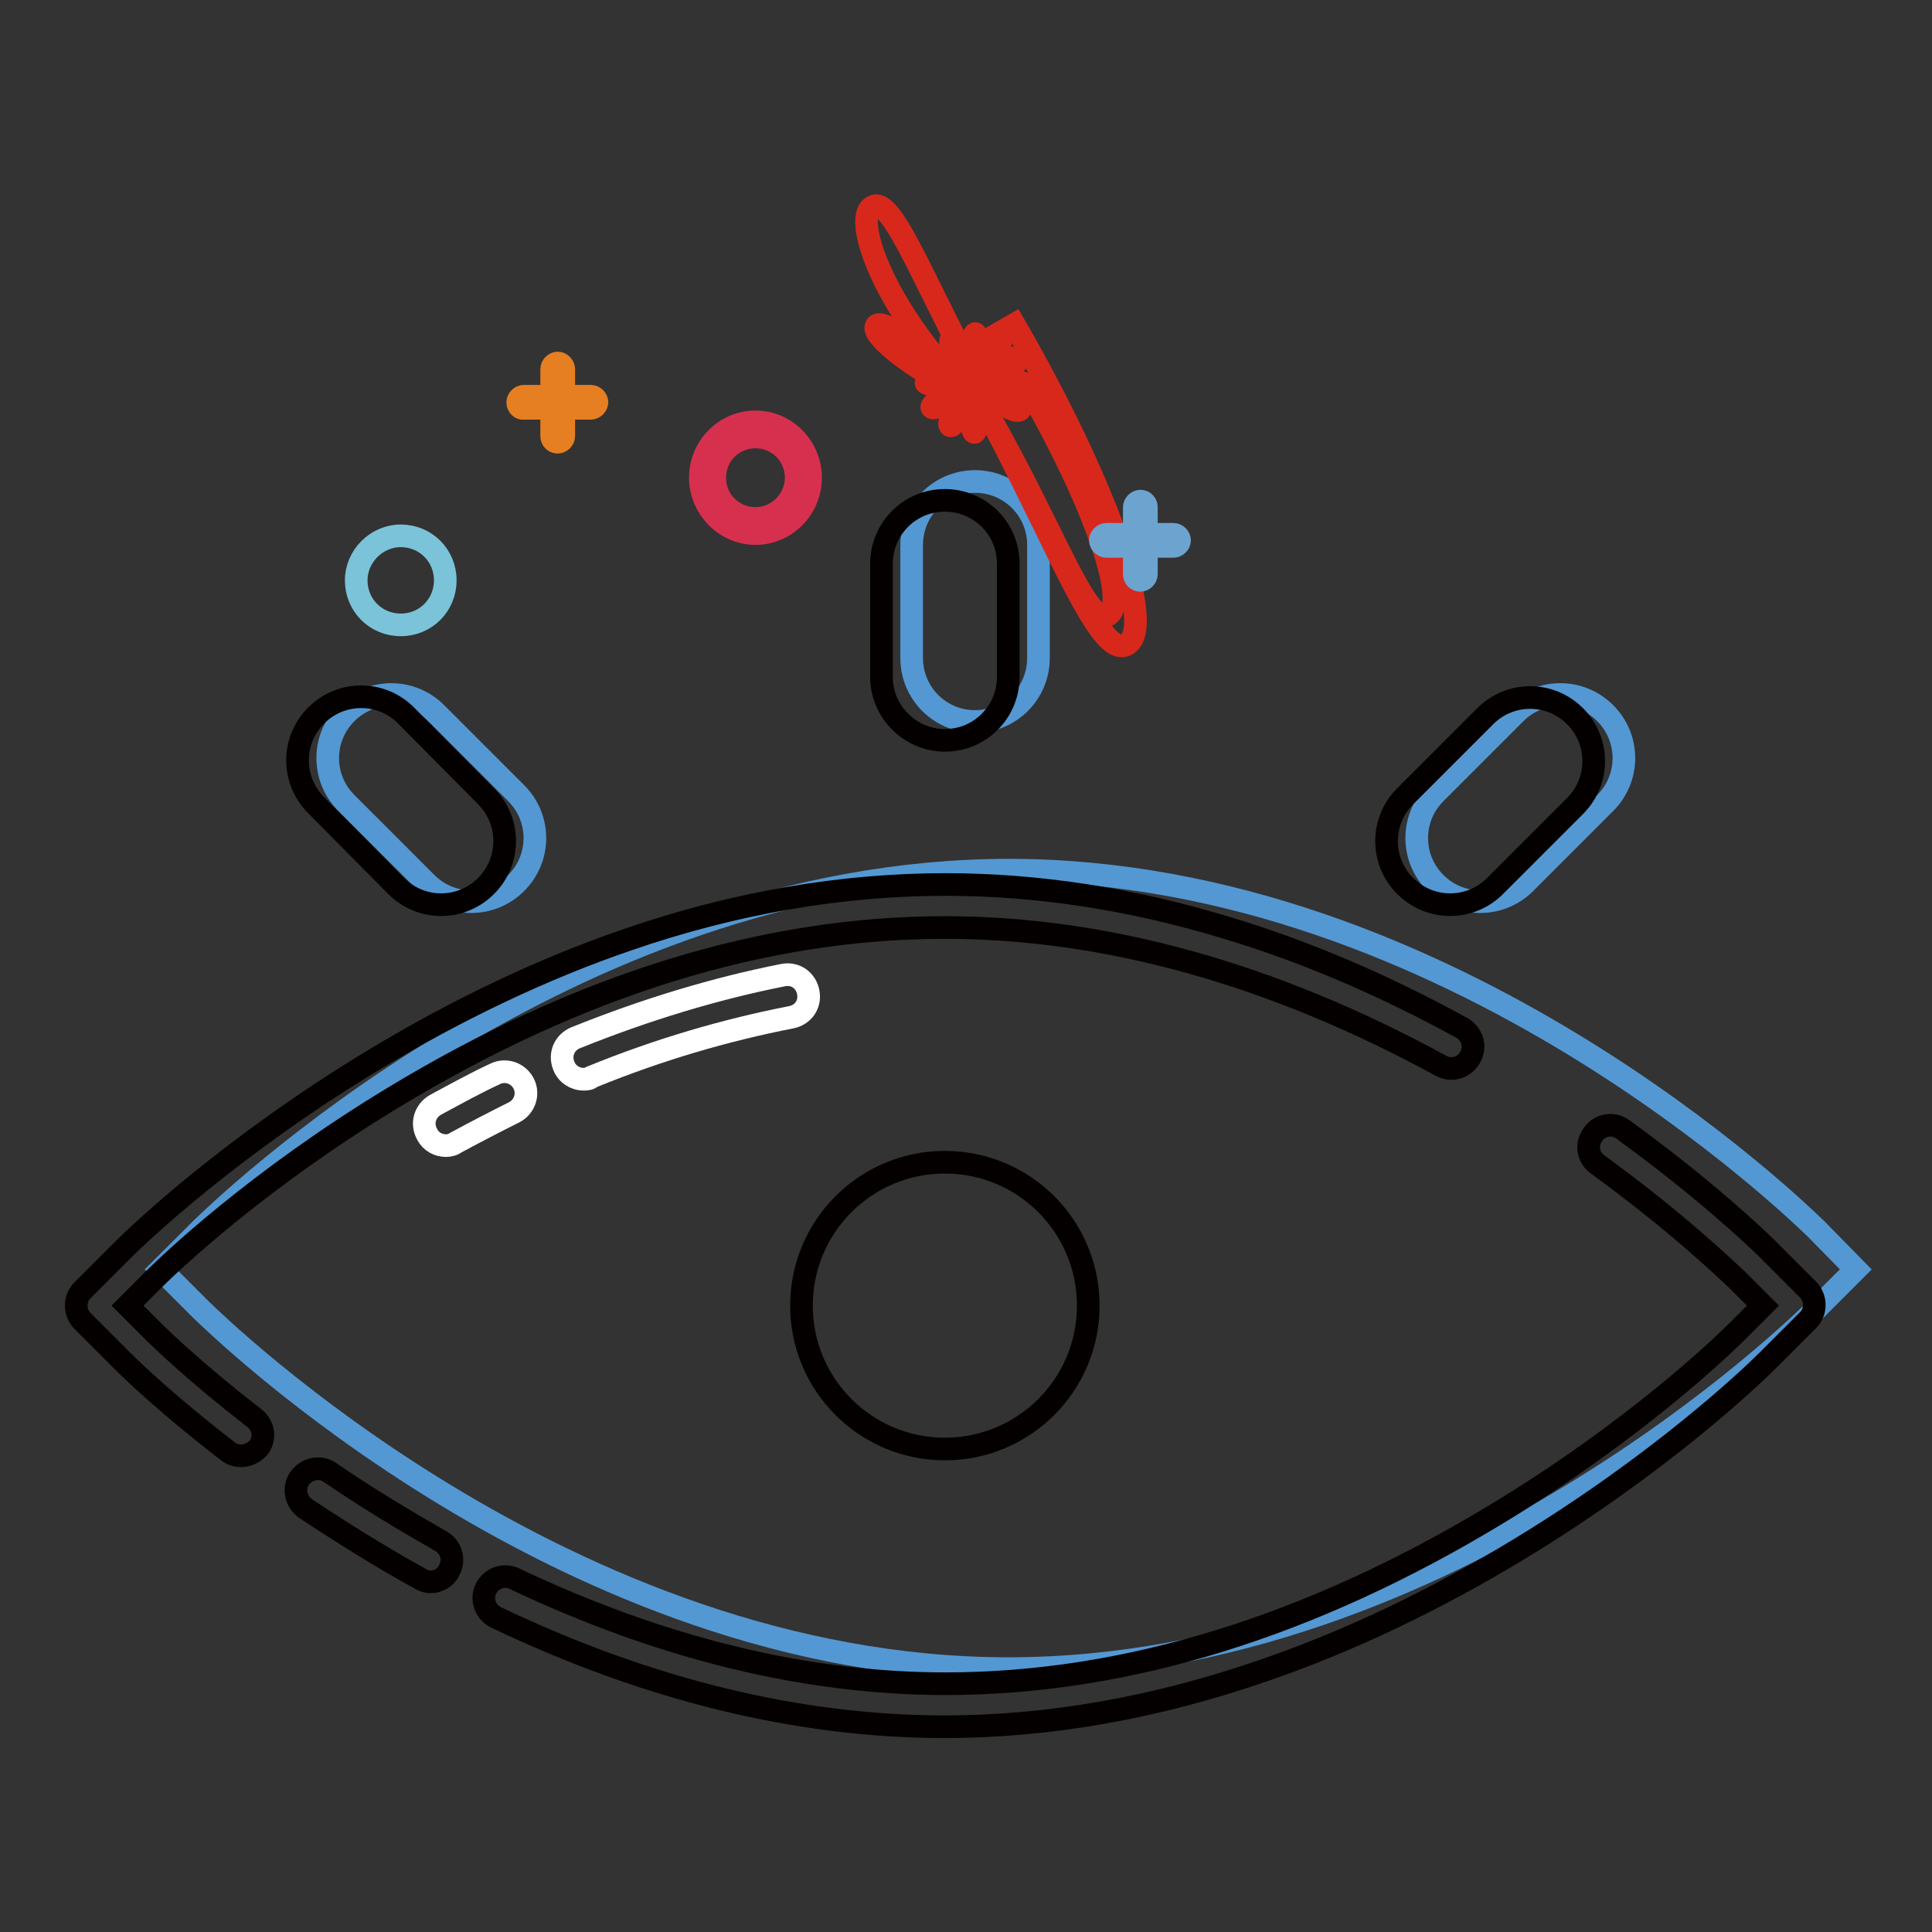
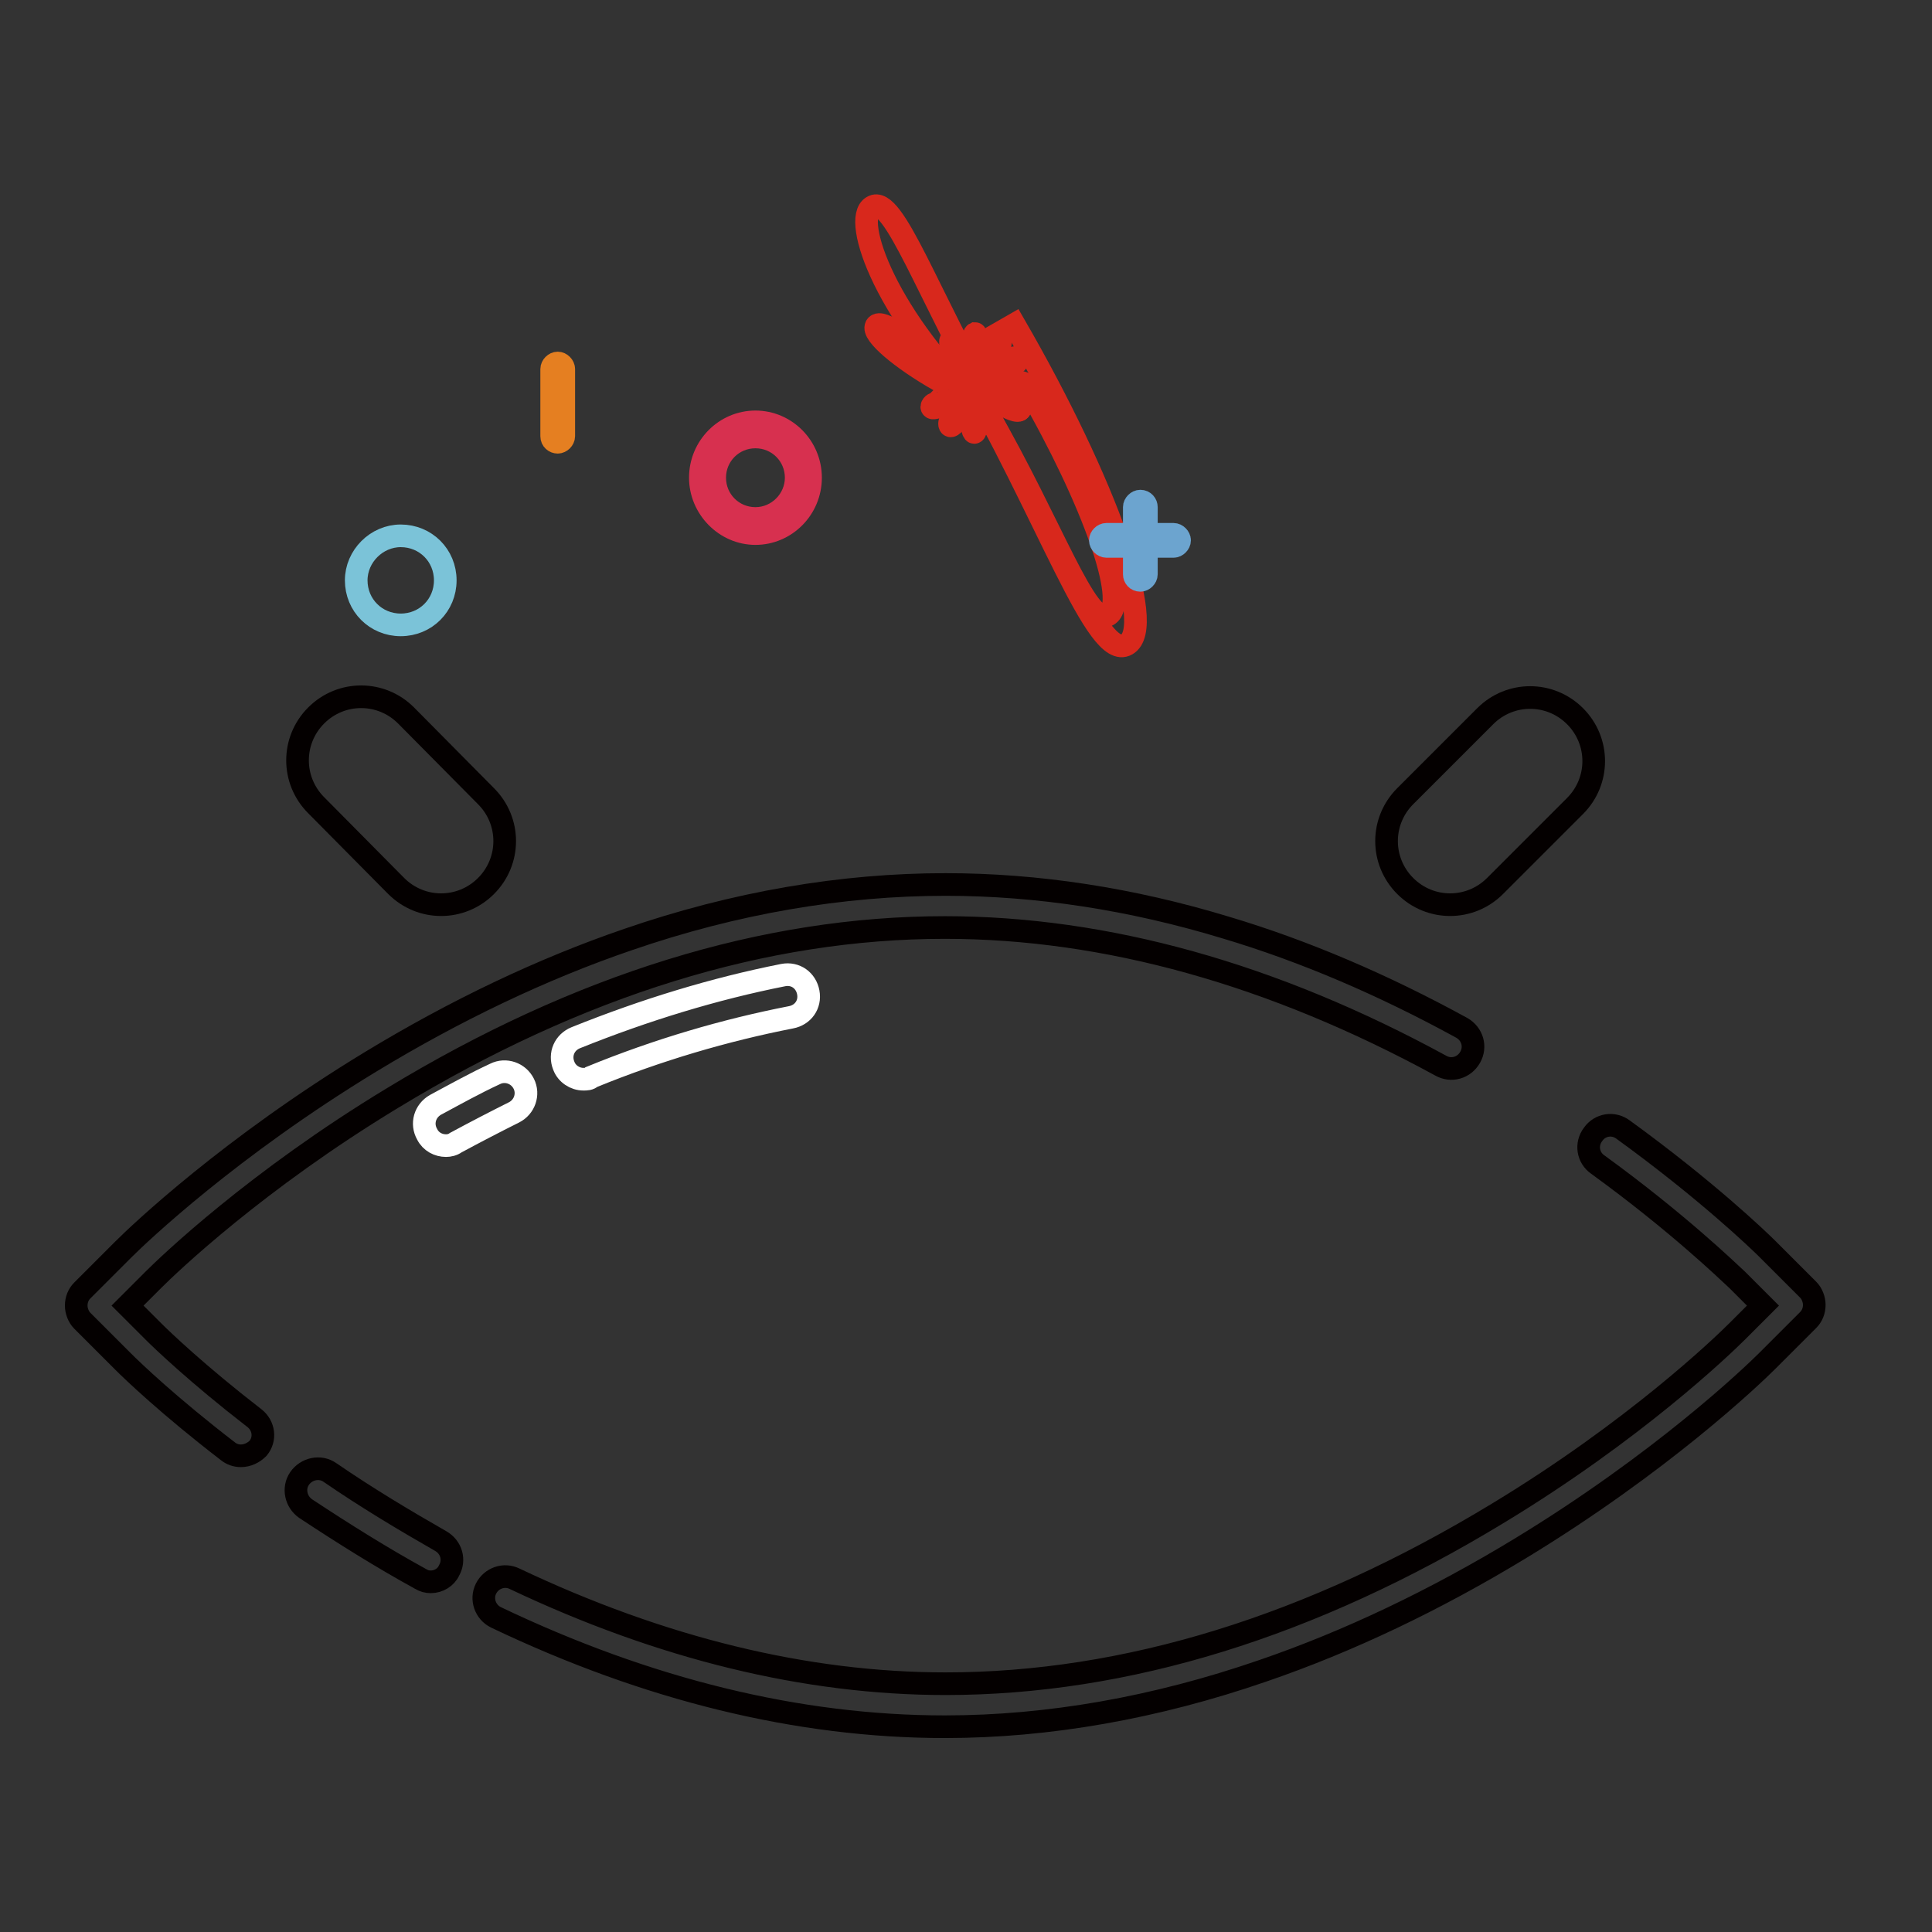
<svg xmlns="http://www.w3.org/2000/svg" version="1.1" x="0px" y="0px" viewBox="0 0 256 256" enable-background="new 0 0 256 256" xml:space="preserve">
  <rect x="0" y="0" width="256" height="256" fill="#333333" stroke="none" />
  <g>
-     <path stroke-width="3" fill-opacity="0" stroke="#5398d3" d="M129.2,95.6c4.7,0,8.4-3.8,8.4-8.4v-15c0-4.7-3.8-8.4-8.4-8.4c-4.7,0-8.4,3.8-8.4,8.4v15 C120.8,91.8,124.5,95.6,129.2,95.6z M56.5,117c3.3,3.3,8.6,3.3,11.9,0c3.3-3.3,3.3-8.6,0-11.9L57.8,94.5c-3.3-3.3-8.6-3.3-11.9,0 s-3.3,8.6,0,11.9L56.5,117z M202.1,117l10.6-10.6c3.3-3.3,3.3-8.6,0-11.9c-3.3-3.3-8.6-3.3-11.9,0l-10.6,10.6 c-3.3,3.3-3.3,8.6,0,11.9C193.5,120.3,198.8,120.3,202.1,117z M240.6,162.8c-2-1.9-48.4-47.5-106.9-47.5c-58.6,0-105,45.6-107,47.5 l-5.4,5.4l5.4,5.4c2,1.9,48.4,47.5,106.9,47.5c58.6,0,105-45.6,106.9-47.5l5.4-5.4L240.6,162.8L240.6,162.8z" />
    <path stroke-width="3" fill-opacity="0" stroke="#d8281c" d="M131,50.9c0,0.2,1.1,0.4,2.4,0.4s2.4-0.2,2.4-0.4l0,0c0-0.2-1.1-0.4-2.4-0.4S131,50.6,131,50.9z" />
    <path stroke-width="3" fill-opacity="0" stroke="#d8281c" d="M130.8,50c0.1,0.2,1.1-0.1,2.3-0.8c1.1-0.7,2-1.4,1.8-1.6c0.3-0.4-0.5-0.3-1.6,0.2s-2.3,1.3-2.6,1.8 C130.6,49.8,130.6,49.9,130.8,50z" />
    <path stroke-width="3" fill-opacity="0" stroke="#d8281c" d="M130.1,49.3c0.2,0.1,0.9-0.7,1.6-1.8c0.7-1.1,1-2.2,0.8-2.3c-0.2-0.2-0.9,0.6-1.5,1.8 C130.3,48.1,129.9,49.1,130.1,49.3C130.1,49.3,130.1,49.3,130.1,49.3z" />
    <path stroke-width="3" fill-opacity="0" stroke="#d8281c" d="M128.8,46.6c0,1.3,0.2,2.4,0.4,2.4c0.2,0,0.4-1.1,0.4-2.4c0,0,0,0,0,0c0-1.3-0.2-2.4-0.4-2.4 C129,44.3,128.8,45.3,128.8,46.6C128.8,46.6,128.8,46.6,128.8,46.6z" />
    <path stroke-width="3" fill-opacity="0" stroke="#d8281c" d="M126.8,47.4c12.2,21.1,18.5,40.3,22.5,38c4-2.3-2.7-21.3-14.9-42.4c0,0,0,0-6.8,3.9c-0.7-1.1-1.4-2-1.6-1.8 C125.8,45.3,126.1,46.3,126.8,47.4z" />
    <path stroke-width="3" fill-opacity="0" stroke="#d8281c" d="M125.4,49.1c5.3,3,9.2,6.1,9.8,5.1c0.6-1-3.2-4.3-9.3-5.9c-5.3-3.1-9.2-6.1-9.8-5.1s3.2,4.3,8.5,7.3 C124.6,50.5,124.6,50.5,125.4,49.1z" />
-     <path stroke-width="3" fill-opacity="0" stroke="#d8281c" d="M122.7,50.7c0,0.2,1.1,0.4,2.4,0.4s2.4-0.2,2.4-0.4c0-0.2-1.1-0.4-2.4-0.4S122.7,50.5,122.7,50.7z" />
-     <path stroke-width="3" fill-opacity="0" stroke="#d8281c" d="M123.5,54c0.1,0.2,1.1-0.1,2.3-0.8c1.1-0.7,2-1.4,1.8-1.6l0,0c-0.1-0.2-1.1,0.1-2.3,0.8 C124.1,53.1,123.3,53.8,123.5,54C123.4,54.1,123.4,54.1,123.5,54z" />
+     <path stroke-width="3" fill-opacity="0" stroke="#d8281c" d="M123.5,54c0.1,0.2,1.1-0.1,2.3-0.8l0,0c-0.1-0.2-1.1,0.1-2.3,0.8 C124.1,53.1,123.3,53.8,123.5,54C123.4,54.1,123.4,54.1,123.5,54z" />
    <path stroke-width="3" fill-opacity="0" stroke="#d8281c" d="M125.9,56.4c0.2,0.2,0.9-0.6,1.6-1.8c0.7-1.1,1-2.2,0.9-2.4c0,0,0,0,0,0c-0.1-0.2-0.8,0.5-1.5,1.6 S125.6,56.1,125.9,56.4C125.8,56.4,125.8,56.4,125.9,56.4z" />
    <path stroke-width="3" fill-opacity="0" stroke="#d8281c" d="M128.7,54.9c0,1.3,0.2,2.4,0.4,2.4c0.2,0,0.4-1.1,0.4-2.4c0,0,0,0,0,0c0-1.3-0.2-2.4-0.4-2.4 C128.9,52.6,128.7,53.6,128.7,54.9C128.7,54.9,128.7,54.9,128.7,54.9z" />
    <path stroke-width="3" fill-opacity="0" stroke="#d8281c" d="M130.8,54.7c8.6,14.9,13.2,28.5,16,26.8c2.8-1.6-1.9-15.1-10.5-30c0,0,0,0-4.7,2.7 c-8.6-14.9-13.2-28.5-16-26.8C112.8,29,117.5,42.4,130.8,54.7z" />
    <path stroke-width="3" fill-opacity="0" stroke="#d8281c" d="M132.5,53.3c1.3,0.8,2.5,1.2,2.6,1s-0.8-1.1-2.1-1.8c0,0,0,0,0,0.1c-1.6-0.9-3-1.6-3.2-1.3 C129.6,51.6,130.8,52.6,132.5,53.3z" />
-     <path stroke-width="3" fill-opacity="0" stroke="#e57f21" d="M68.6,53.3c0-0.4,0.4-0.8,0.8-0.8h8.9c0.4,0,0.8,0.4,0.8,0.8s-0.4,0.8-0.8,0.8h-8.9 C69,54.2,68.6,53.8,68.6,53.3z" />
    <path stroke-width="3" fill-opacity="0" stroke="#e57f21" d="M73.1,57.8v-8.9c0-0.4,0.4-0.8,0.8-0.8s0.8,0.4,0.8,0.8v8.9c0,0.4-0.4,0.8-0.8,0.8S73.1,58.3,73.1,57.8z" />
    <path stroke-width="3" fill-opacity="0" stroke="#6ca4cf" d="M145.8,71.6c0-0.4,0.4-0.8,0.8-0.8h8.9c0.4,0,0.8,0.4,0.8,0.8c0,0.4-0.4,0.8-0.8,0.8h-8.9 C146.2,72.4,145.8,72,145.8,71.6z" />
    <path stroke-width="3" fill-opacity="0" stroke="#6ca4cf" d="M150.3,76.1v-8.9c0-0.4,0.4-0.8,0.8-0.8c0.5,0,0.8,0.4,0.8,0.8v8.9c0,0.4-0.4,0.8-0.8,0.8 C150.6,76.9,150.3,76.5,150.3,76.1z" />
    <path stroke-width="3" fill-opacity="0" stroke="#7bc3d8" d="M47.2,76.9c0,3.3,2.6,5.9,5.9,5.9s5.9-2.6,5.9-5.9c0,0,0,0,0,0c0-3.3-2.6-5.9-5.9-5.9 C49.9,71,47.2,73.7,47.2,76.9C47.2,76.9,47.2,76.9,47.2,76.9z" />
    <path stroke-width="3" fill-opacity="0" stroke="#d7304f" d="M92.8,63.3c0-4.1,3.3-7.4,7.3-7.4s7.3,3.3,7.3,7.4c0,4.1-3.3,7.4-7.3,7.4C96.1,70.7,92.8,67.3,92.8,63.3z  M105.5,63.3c0-3-2.4-5.4-5.4-5.4c-3,0-5.4,2.4-5.4,5.4c0,3,2.4,5.4,5.4,5.4C103.1,68.7,105.5,66.2,105.5,63.3z" />
-     <path stroke-width="3" fill-opacity="0" stroke="#040000" d="M125.2,98.1c4.7,0,8.4-3.8,8.4-8.4v-15c0-4.7-3.8-8.4-8.4-8.4c-4.7,0-8.4,3.8-8.4,8.4v15 C116.8,94.3,120.6,98.1,125.2,98.1L125.2,98.1z" />
    <path stroke-width="3" fill-opacity="0" stroke="#040000" d="M52.5,117.4c3.3,3.3,8.6,3.3,11.9,0c3.3-3.3,3.3-8.6,0-11.9L53.8,94.8c-3.3-3.3-8.6-3.3-11.9,0 c-3.3,3.3-3.3,8.6,0,11.9L52.5,117.4z" />
    <path stroke-width="3" fill-opacity="0" stroke="#040000" d="M198.1,117.4l10.6-10.6c3.3-3.3,3.3-8.6,0-11.9c-3.3-3.3-8.6-3.3-11.9,0l-10.6,10.6 c-3.3,3.3-3.3,8.6,0,11.9C189.5,120.7,194.8,120.7,198.1,117.4z" />
-     <path stroke-width="3" fill-opacity="0" stroke="#040000" d="M106.2,173c0,10.5,8.5,19,19,19c10.5,0,19-8.5,19-19c0-10.5-8.5-19-19-19C114.7,154,106.2,162.5,106.2,173z " />
    <path stroke-width="3" fill-opacity="0" stroke="#040000" d="M125.2,228.8c-19.4,0-39.4-4.9-59.5-14.5c-1.4-0.7-2-2.4-1.3-3.8c0.7-1.4,2.4-2,3.8-1.3 c19.4,9.2,38.6,13.9,57.1,13.9c23.9,0,48.5-7.6,73.2-22.6c18-10.9,29.6-22,31.7-24.1l3.4-3.4l-3.4-3.4c-1.3-1.2-7.9-7.6-18.5-15.3 c-1.3-0.9-1.6-2.7-0.6-4c0.9-1.3,2.7-1.6,4-0.6c10.9,7.9,17.9,14.6,19.1,15.8l5.4,5.4c0.5,0.5,0.8,1.3,0.8,2c0,0.8-0.3,1.5-0.8,2 l-5.4,5.4c-2.2,2.2-14.2,13.6-32.8,24.9c-11.2,6.8-22.7,12.3-34.1,16.2C153.1,226.3,138.9,228.8,125.2,228.8L125.2,228.8z" />
    <path stroke-width="3" fill-opacity="0" stroke="#040000" d="M57.1,209.6c-0.5,0-0.9-0.1-1.4-0.4c-5.1-2.8-10.2-6-15.2-9.3c-1.3-0.9-1.7-2.7-0.8-4 c0.9-1.3,2.7-1.7,4-0.8c4.8,3.3,9.8,6.3,14.7,9.1c1.4,0.8,1.9,2.5,1.1,3.9C59.1,209,58.1,209.6,57.1,209.6L57.1,209.6z" />
    <path stroke-width="3" fill-opacity="0" stroke="#040000" d="M31.9,192.9c-0.6,0-1.2-0.2-1.7-0.6c-7.8-6-12.6-10.6-13.9-11.9l-5.4-5.4c-0.5-0.5-0.8-1.3-0.8-2 c0-0.8,0.3-1.5,0.8-2l5.4-5.4c2.2-2.2,14.2-13.6,32.8-24.9c11.2-6.8,22.7-12.3,34.1-16.2c14.2-4.9,28.4-7.3,42.1-7.3 c12.1,0,24.6,1.9,37.1,5.7c10.4,3.1,20.9,7.6,31.3,13.3c1.4,0.8,1.9,2.5,1.1,3.9c-0.8,1.4-2.5,1.9-3.9,1.1 c-22.2-12.1-44.3-18.3-65.7-18.3c-23.9,0-48.5,7.6-73.2,22.6c-18,10.9-29.6,22-31.7,24.1l-3.4,3.4l3.4,3.4 c1.2,1.2,5.9,5.7,13.4,11.5c1.3,1,1.5,2.8,0.5,4C33.6,192.5,32.8,192.9,31.9,192.9z" />
    <path stroke-width="3" fill-opacity="0" stroke="#ffffff" d="M59.1,151.8c-1,0-2-0.5-2.5-1.5c-0.8-1.4-0.3-3.1,1.1-3.9c2.6-1.4,5.3-2.9,7.9-4.1c1.4-0.7,3.1-0.1,3.8,1.3 s0.1,3.1-1.3,3.8c-2.6,1.3-5.1,2.6-7.7,4C60,151.7,59.5,151.8,59.1,151.8L59.1,151.8z" />
    <path stroke-width="3" fill-opacity="0" stroke="#ffffff" d="M77.3,143c-1.1,0-2.2-0.7-2.6-1.8c-0.6-1.5,0.1-3.1,1.6-3.7c9.2-3.7,18.4-6.5,27.5-8.3 c1.6-0.3,3,0.7,3.3,2.3c0.3,1.6-0.7,3-2.3,3.3c-8.7,1.7-17.6,4.3-26.4,7.9C78.1,143,77.7,143,77.3,143z" />
  </g>
</svg>